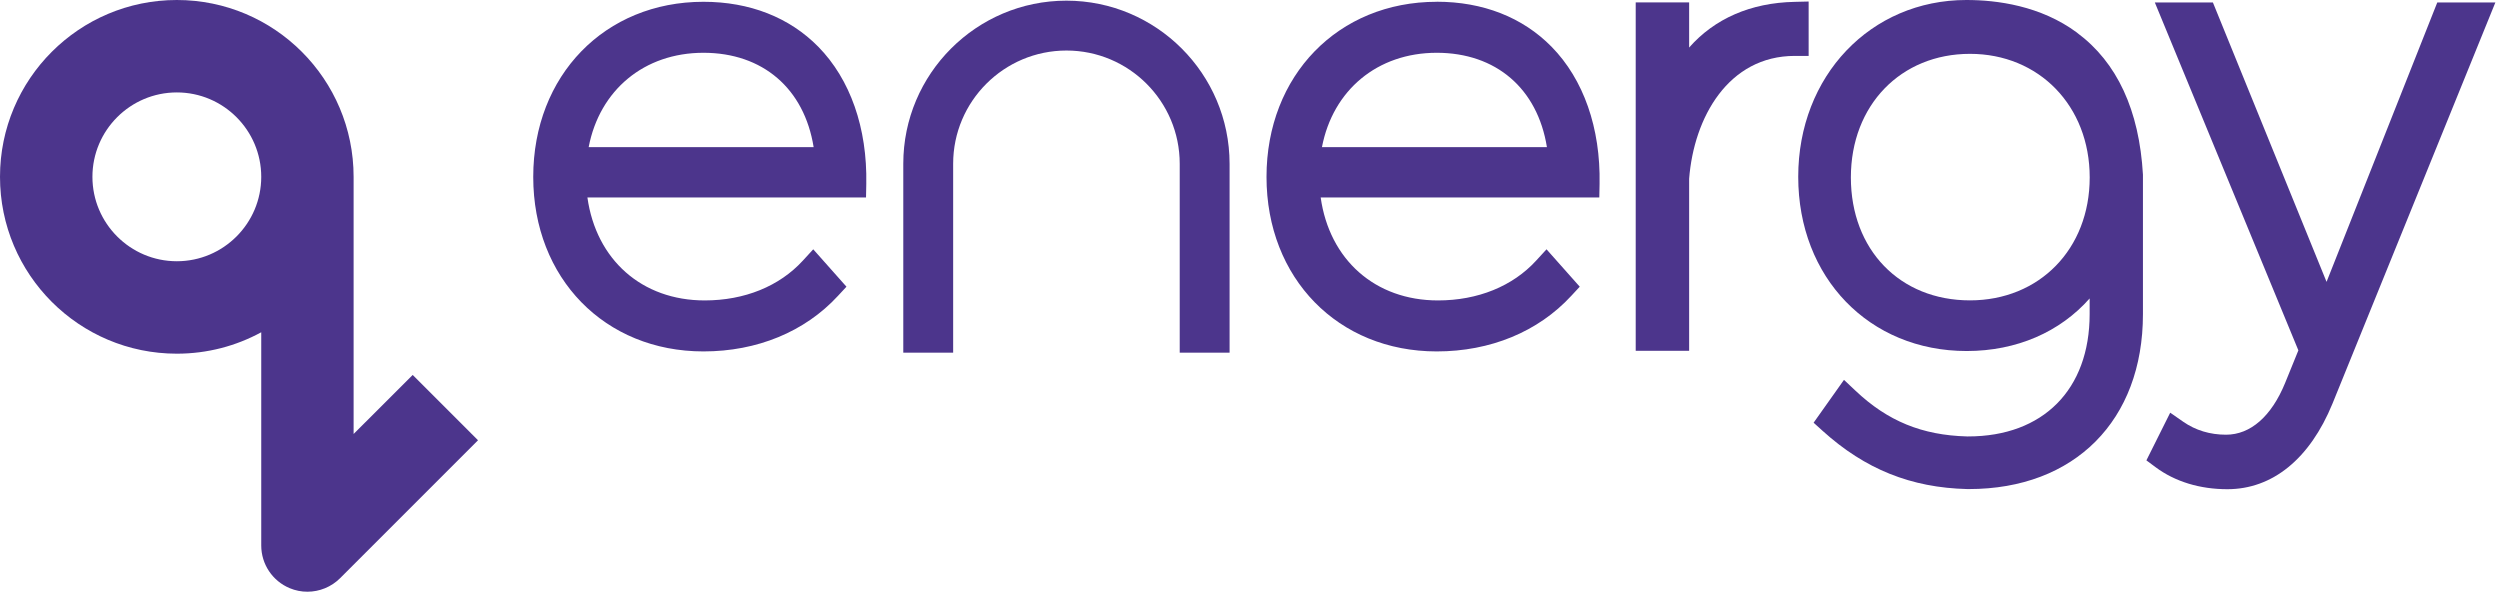
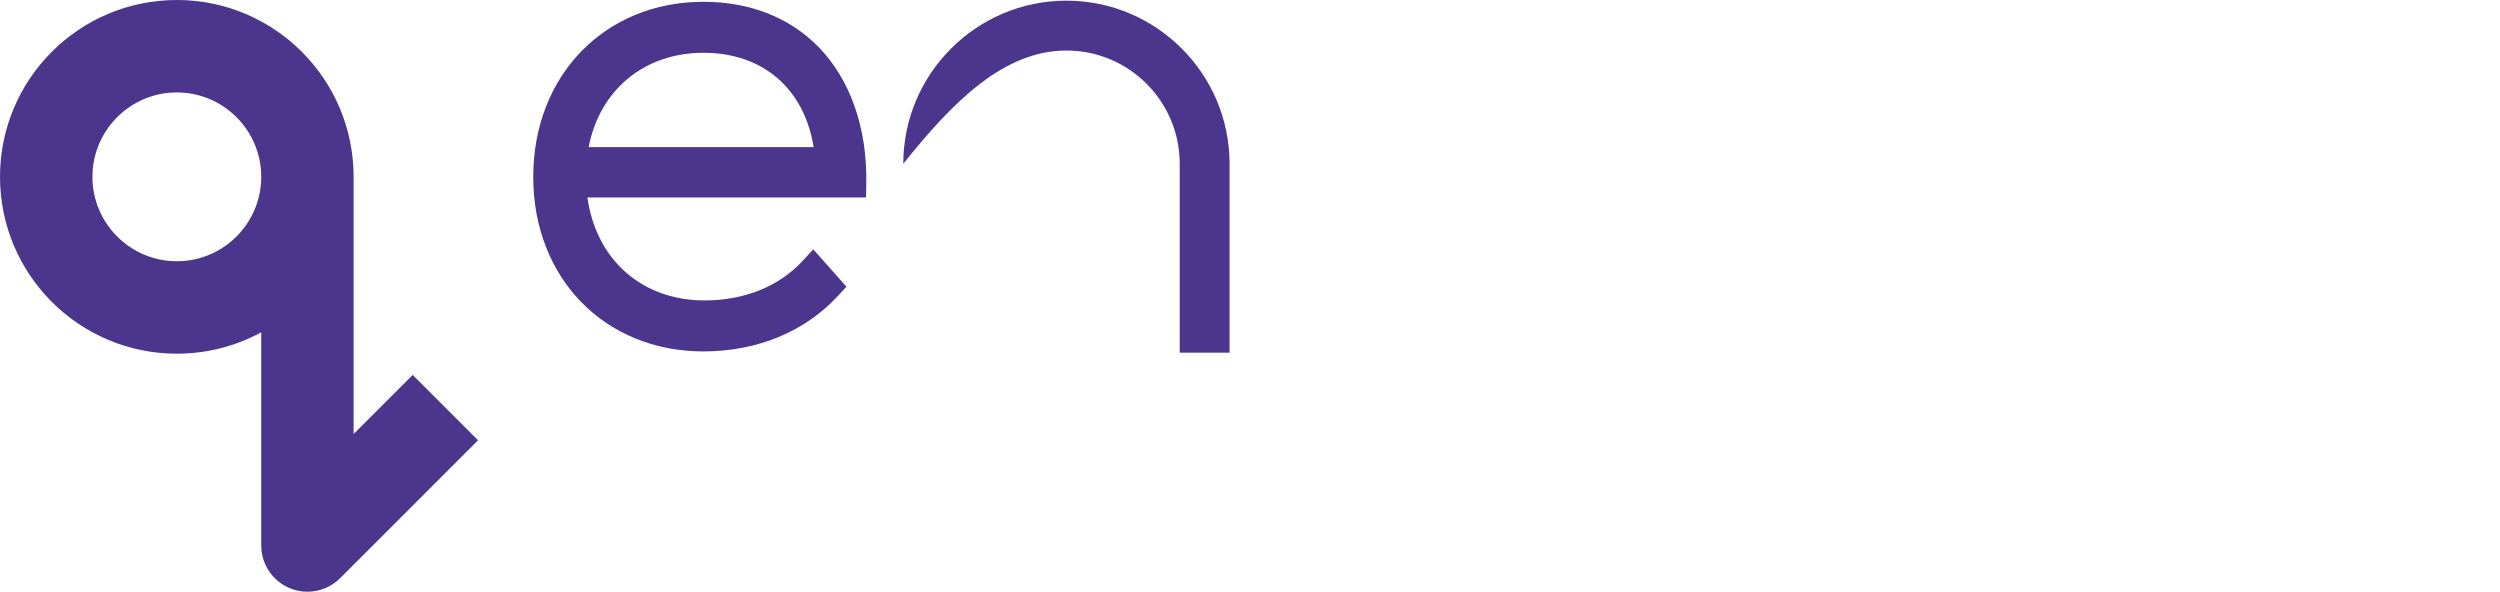
<svg xmlns="http://www.w3.org/2000/svg" width="169" height="40" viewBox="0 0 169 40" fill="none">
-   <path d="M97.122 0.121C90.457 0.121 85.616 5.101 85.616 11.959C85.616 18.817 90.457 23.756 97.122 23.756C100.753 23.756 103.98 22.425 106.217 20L106.791 19.381L104.545 16.853L103.846 17.615C102.259 19.35 99.901 20.309 97.207 20.309C92.954 20.309 89.87 17.553 89.278 13.348H108.113L108.131 12.434C108.203 8.655 107.051 5.365 104.886 3.16C102.931 1.17 100.247 0.117 97.122 0.117V0.121ZM89.364 9.946C90.103 6.091 93.115 3.568 97.122 3.568C101.13 3.568 103.935 5.984 104.572 9.946H89.364Z" fill="#4C358C" />
  <path d="M47.553 0.121C40.888 0.121 36.047 5.101 36.047 11.959C36.047 18.817 40.888 23.756 47.553 23.756C51.183 23.756 54.411 22.425 56.647 20L57.221 19.381L54.975 16.853L54.276 17.615C52.689 19.35 50.332 20.309 47.638 20.309C43.384 20.309 40.3 17.553 39.709 13.348H58.543L58.561 12.434C58.633 8.655 57.481 5.365 55.316 3.16C53.362 1.174 50.677 0.121 47.553 0.121ZM39.794 9.946C40.533 6.091 43.545 3.568 47.553 3.568C51.56 3.568 54.366 5.984 55.002 9.946H39.794Z" fill="#4C358C" />
-   <path d="M122.259 0.103L121.309 0.126C118.342 0.188 115.899 1.264 114.186 3.214V0.161H110.574V23.716H114.186V12.084C114.505 7.943 116.835 3.779 121.331 3.779H122.264V0.103H122.259Z" fill="#4C358C" />
-   <path d="M140.417 2.214C137.947 0.381 134.984 0 132.931 0C126.45 0 121.56 5.137 121.56 11.95C121.56 18.763 126.351 23.729 132.949 23.729C136.325 23.729 139.256 22.443 141.26 20.175V21.233C141.26 26.334 138.113 29.503 133.048 29.503H132.976C129.933 29.422 127.606 28.467 125.433 26.414L124.653 25.679L122.6 28.575L123.214 29.13C126.082 31.721 129.184 32.967 132.99 33.061H133.097C140.242 33.061 144.863 28.422 144.863 21.237V11.806C144.612 7.445 143.115 4.218 140.417 2.219V2.214ZM133.169 20.305C128.431 20.305 125.119 16.885 125.119 11.995C125.119 7.104 128.503 3.64 133.169 3.64C137.835 3.64 141.264 7.154 141.264 11.995C141.264 16.835 137.862 20.305 133.169 20.305Z" fill="#4C358C" />
-   <path d="M164.76 0.166L157.275 19.054L149.592 0.166H145.666L155.37 23.684L154.473 25.89C153.55 28.144 152.134 29.386 150.48 29.386C149.395 29.386 148.422 29.09 147.589 28.512L146.706 27.898L145.096 31.121L145.724 31.587C147.033 32.559 148.709 33.07 150.569 33.07C153.622 33.07 156.145 31.017 157.674 27.288L168.687 0.166H164.76Z" fill="#4C358C" />
-   <path d="M72.089 0.045C66.011 0.045 61.062 4.989 61.062 11.071V23.841H64.433V11.071C64.433 6.849 67.866 3.416 72.093 3.416C76.32 3.416 79.749 6.849 79.749 11.071V23.841H83.12V11.071C83.115 4.989 78.167 0.045 72.089 0.045Z" fill="#4C358C" />
+   <path d="M72.089 0.045C66.011 0.045 61.062 4.989 61.062 11.071V23.841V11.071C64.433 6.849 67.866 3.416 72.093 3.416C76.32 3.416 79.749 6.849 79.749 11.071V23.841H83.12V11.071C83.115 4.989 78.167 0.045 72.089 0.045Z" fill="#4C358C" />
  <path d="M23.904 11.954C23.904 5.352 18.552 0 11.954 0C5.356 0 0 5.352 0 11.954C0 18.557 5.352 23.909 11.954 23.909C14.021 23.909 15.966 23.384 17.66 22.461V36.876C17.66 38.14 18.422 39.278 19.588 39.762C19.973 39.924 20.381 40 20.78 40C21.591 40 22.393 39.682 22.99 39.086L32.313 29.762L27.898 25.347L23.904 29.337V11.954ZM11.954 17.66C8.808 17.66 6.248 15.101 6.248 11.954C6.248 8.808 8.808 6.248 11.954 6.248C15.101 6.248 17.66 8.808 17.66 11.954C17.66 15.101 15.101 17.66 11.954 17.66Z" fill="#4C358C" />
</svg>